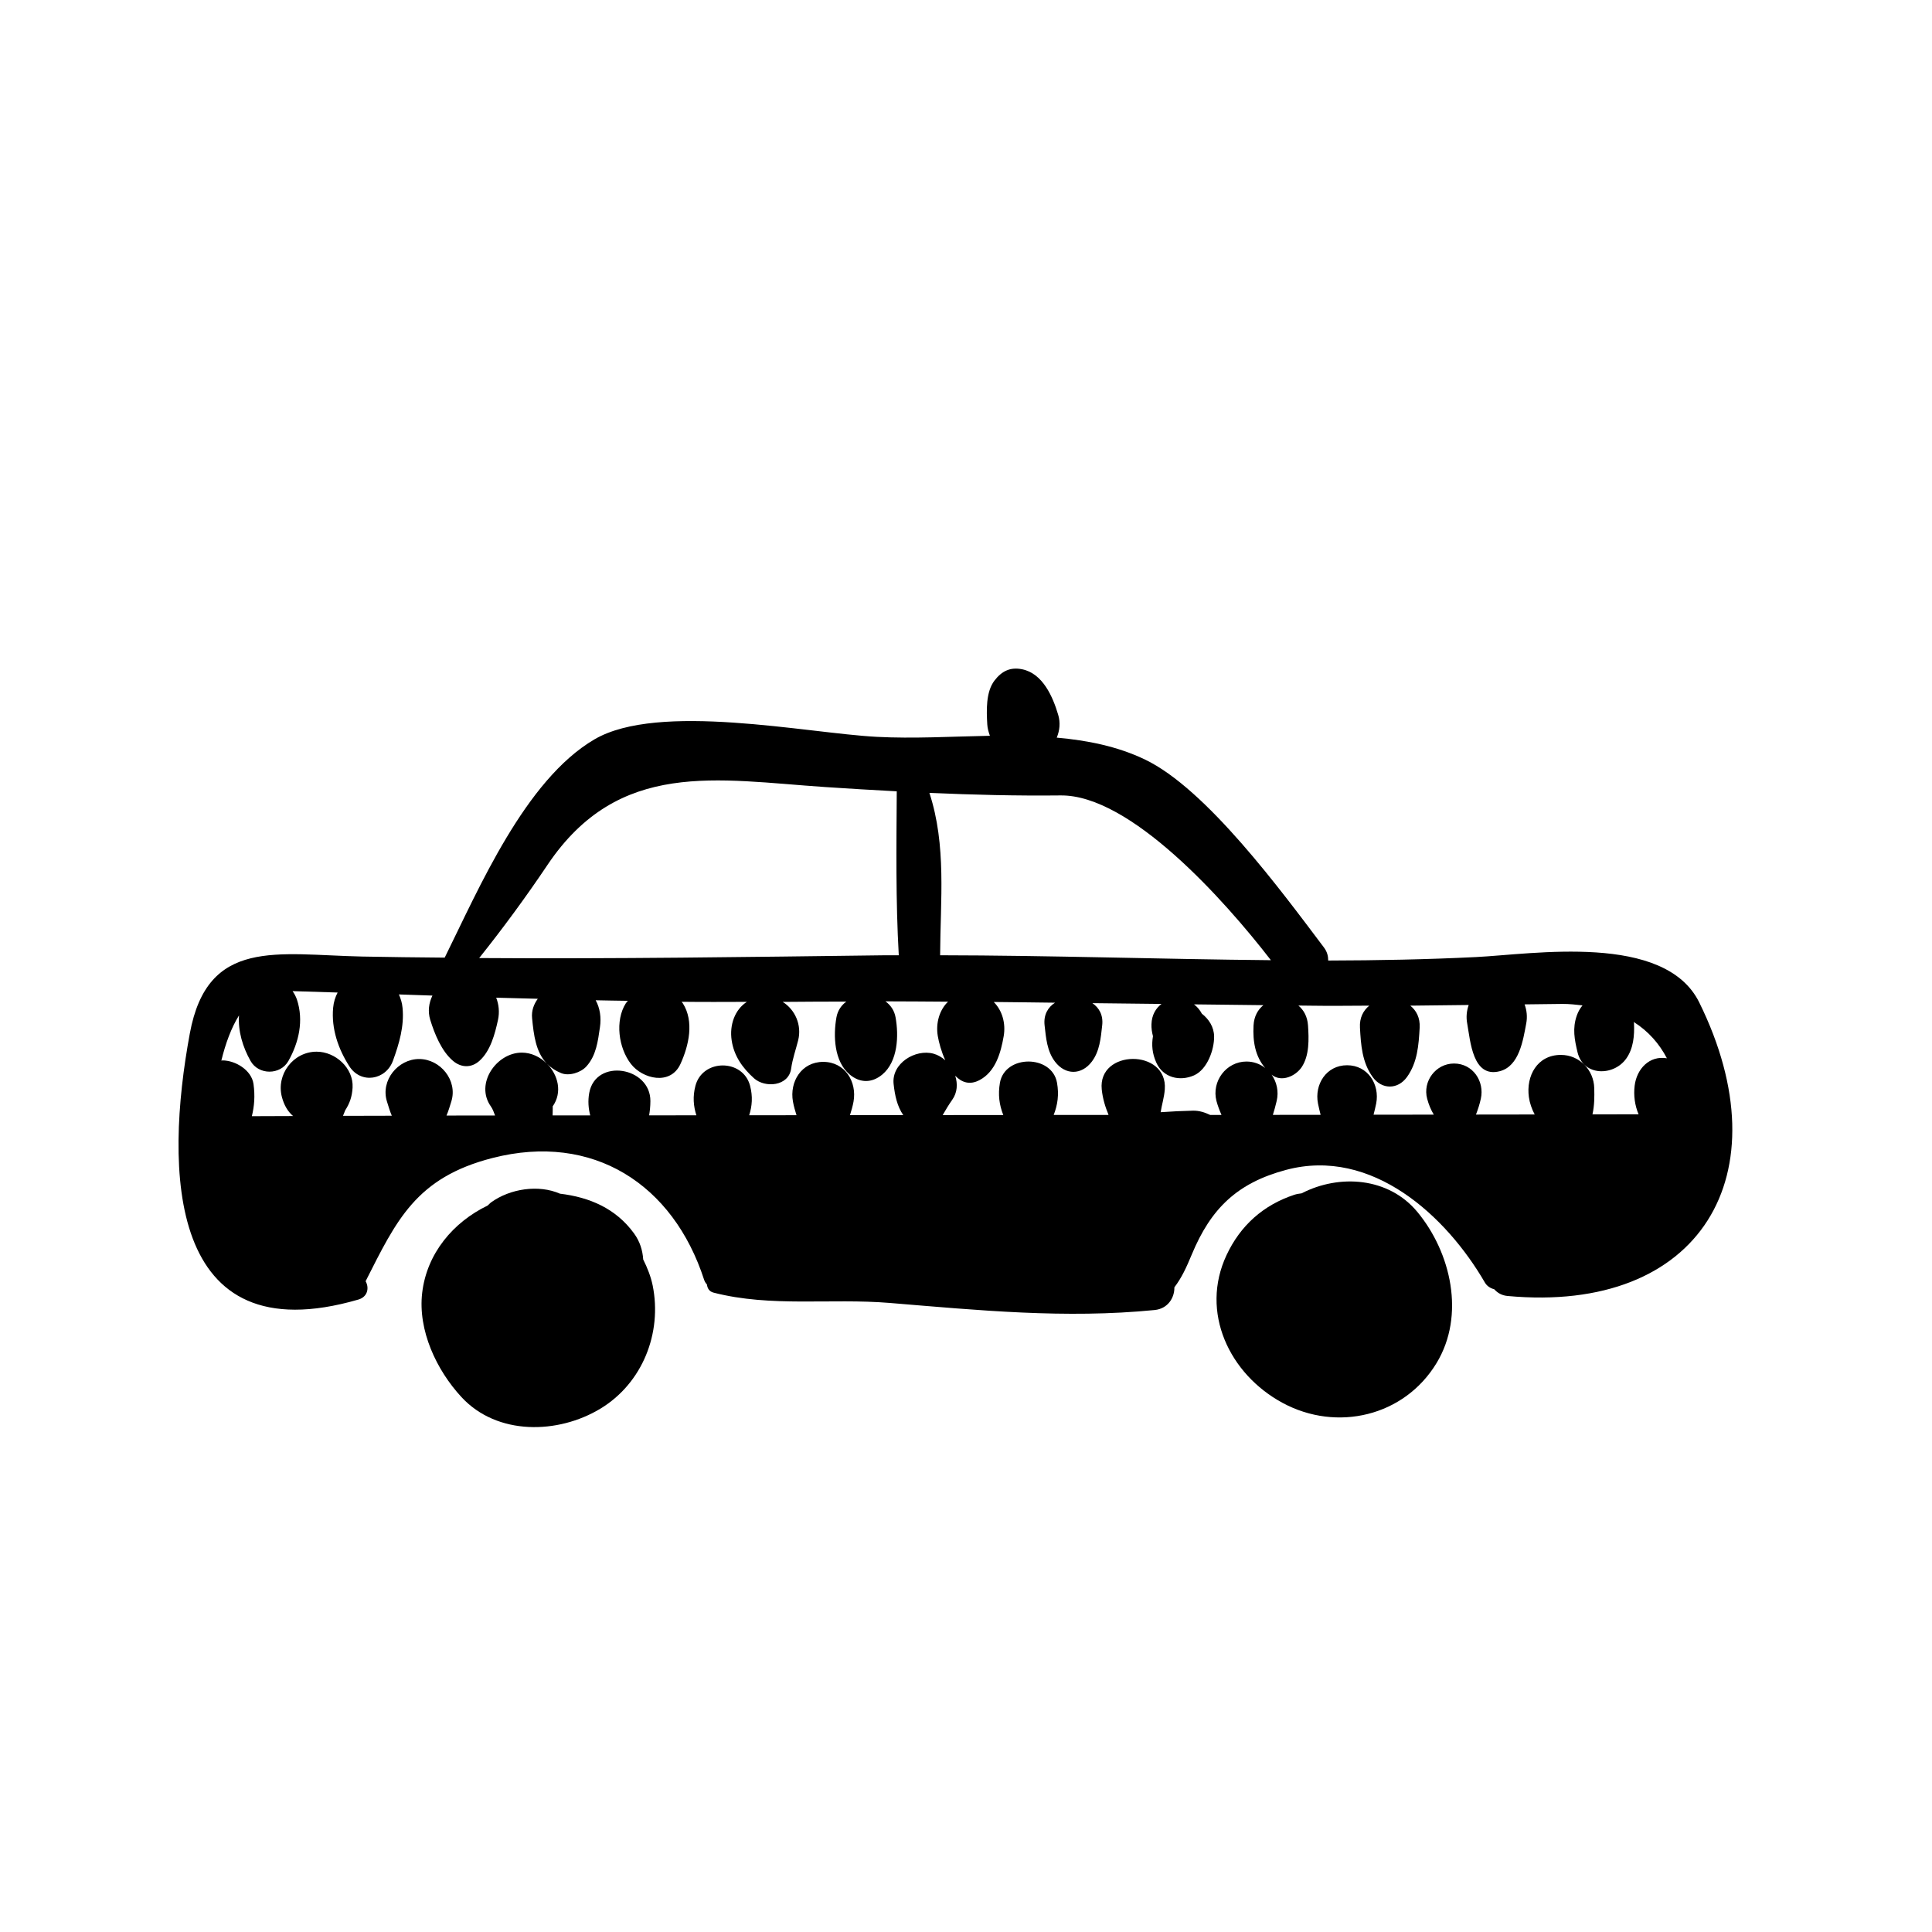
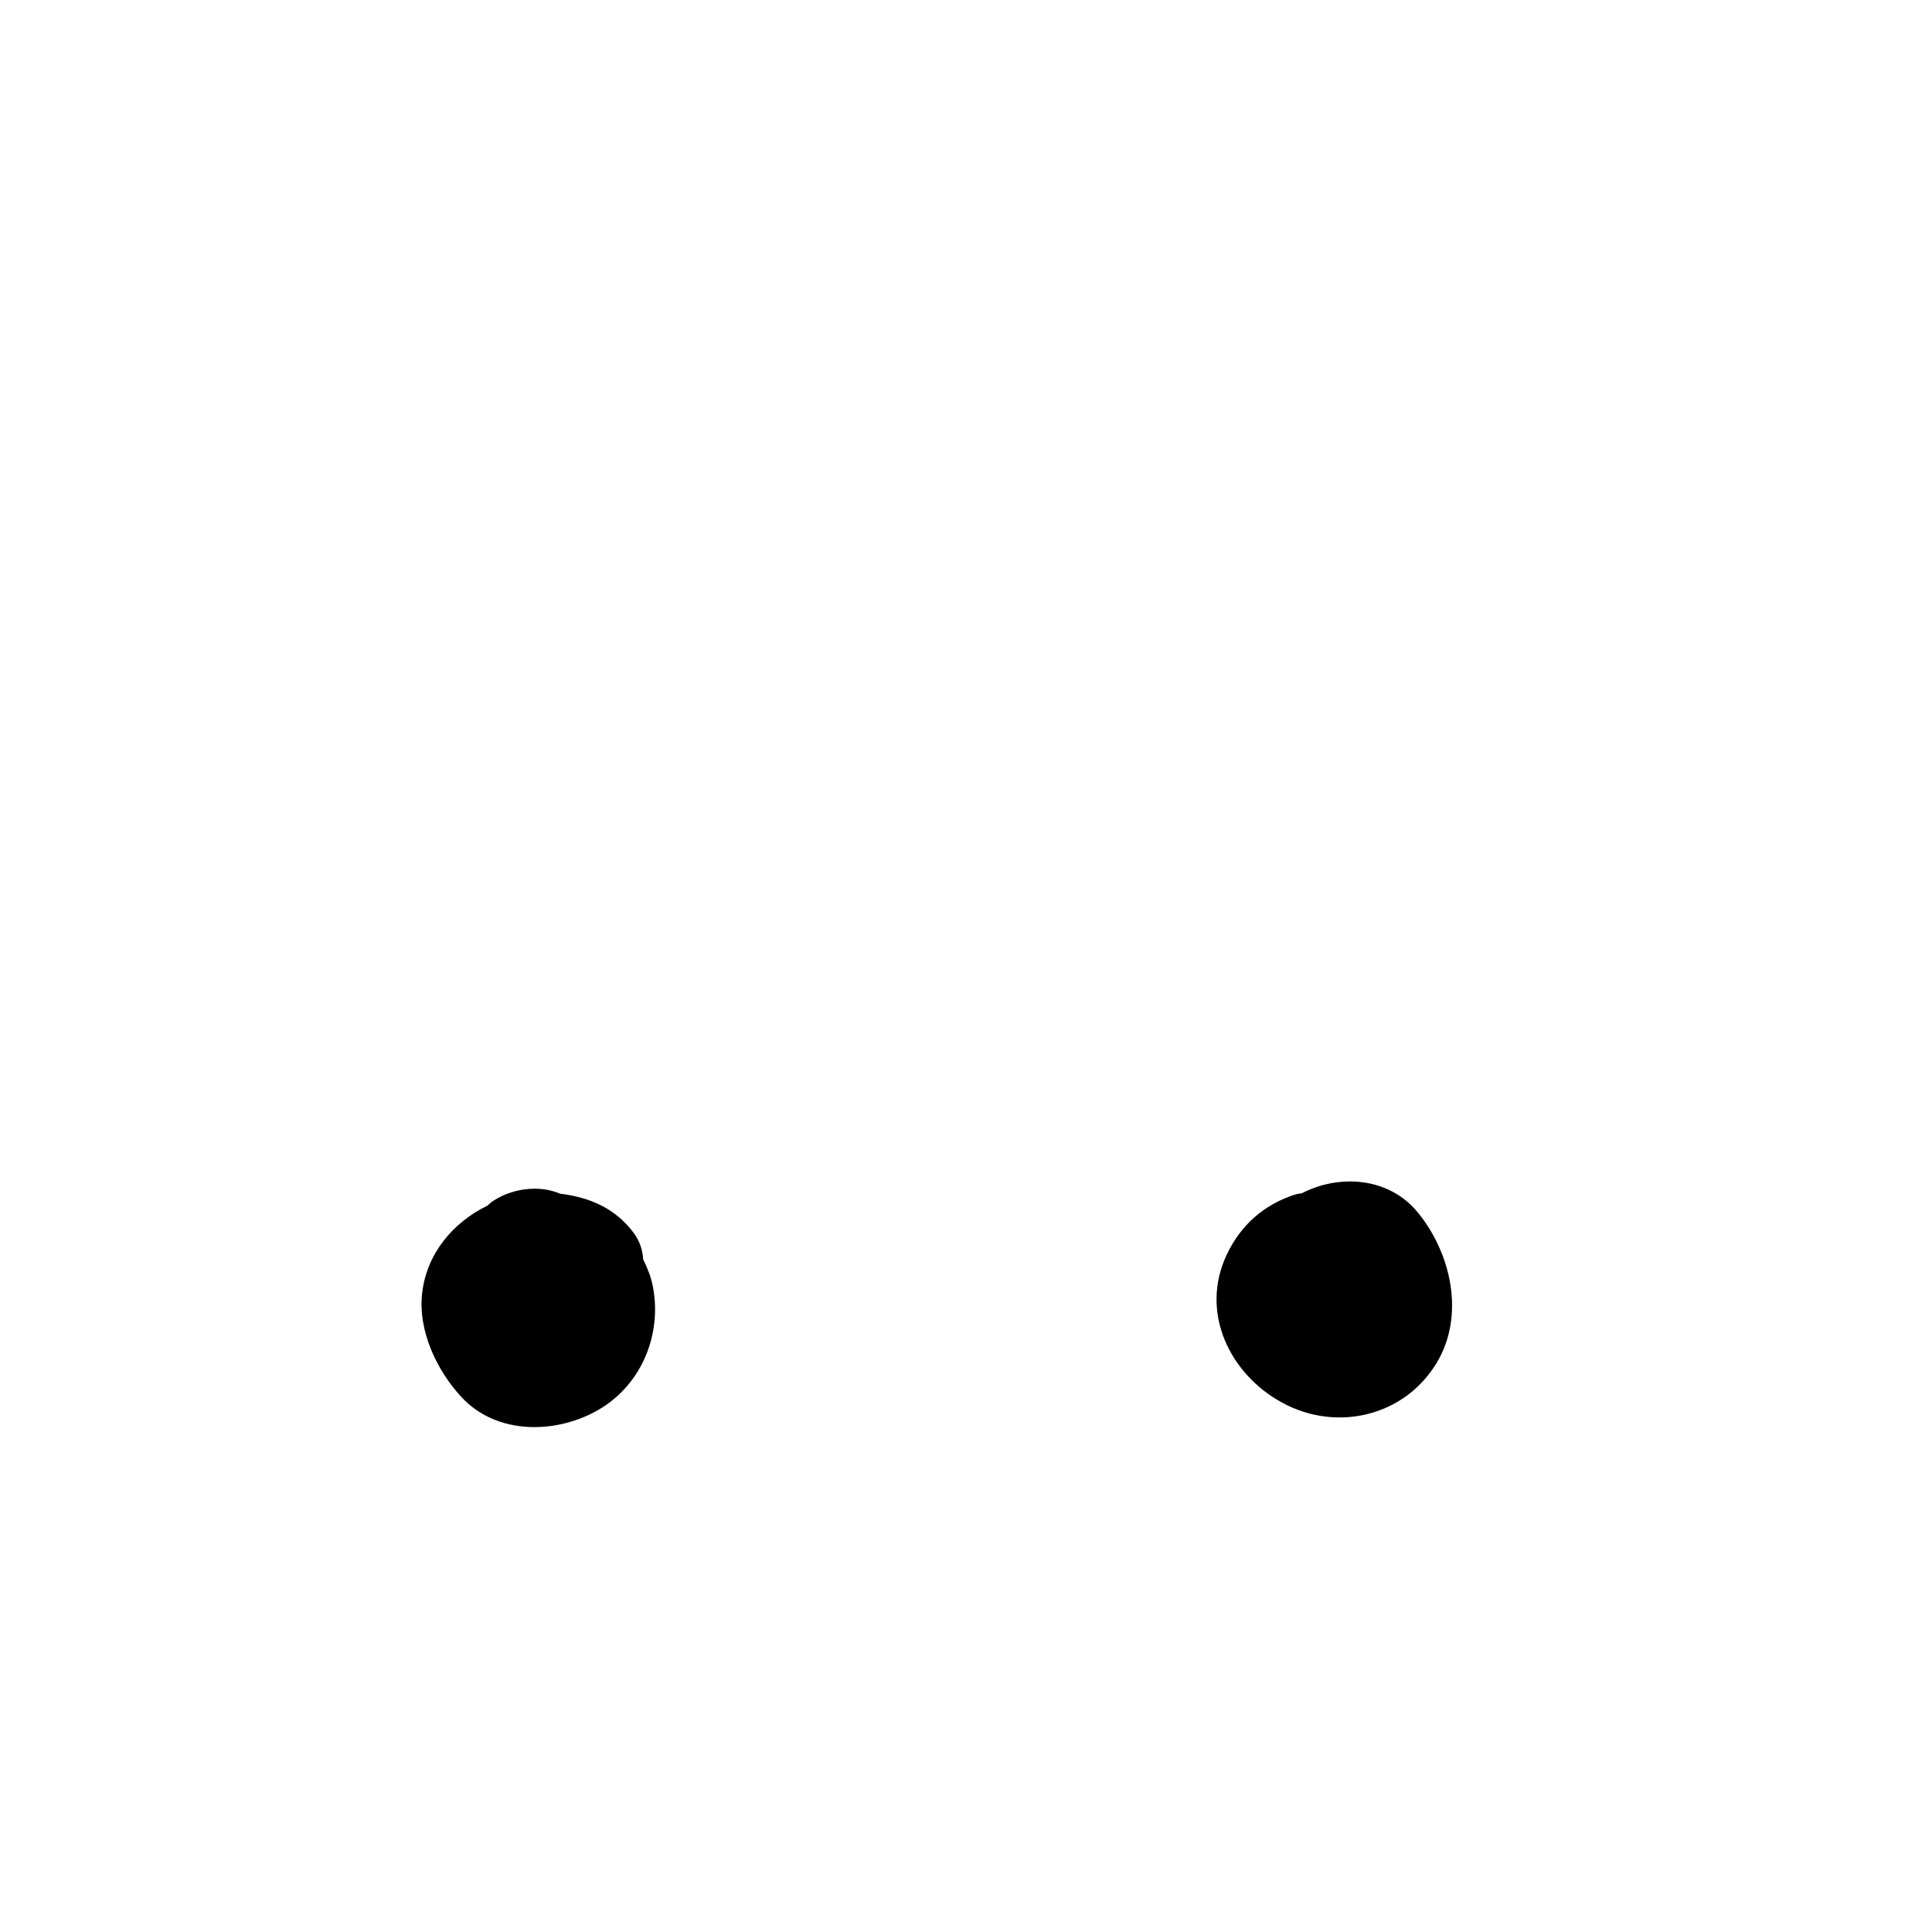
<svg xmlns="http://www.w3.org/2000/svg" fill="#000000" width="800px" height="800px" version="1.1" viewBox="144 144 512 512">
  <g>
    <path d="m316.96 484.64c-0.473-2.312-1.379-4.613-2.504-6.871-0.156-2.387-0.855-4.746-2.449-6.926-4.805-6.594-11.758-9.562-19.602-10.504-5.699-2.481-13.199-1.328-18.219 2.273-0.367 0.258-0.621 0.598-0.969 0.875-9.082 4.387-16.098 12.645-17.332 23.105-1.184 9.969 3.797 20.516 10.422 27.668 9.465 10.219 25.574 9.82 36.77 3.074 11.195-6.762 16.441-20.062 13.883-32.695z" />
    <path d="m519.62 465.18c-7.633-9.227-20.703-10.09-30.676-4.934-0.68 0.086-1.352 0.188-1.949 0.387-8.203 2.719-14.273 8.125-17.945 15.973-7.098 15.129 0.742 31.559 14.844 39.172 14.398 7.785 32.266 3.562 40.809-10.551 7.664-12.645 3.836-29.273-5.082-40.047z" />
-     <path d="m594.32 409.66c-9.16-18.582-44.102-12.766-59.207-12.027-13.008 0.641-26.066 0.887-39.125 0.918 0-1.117-0.242-2.293-1.152-3.492-11.301-14.984-31.125-42.02-47.484-49.816-7.273-3.465-15.168-5.039-23.305-5.762 0.781-1.859 1.008-3.965 0.383-6.055-1.422-4.793-4.086-10.949-9.551-12.062-3.168-0.648-5.41 0.504-7.316 2.973-2.332 3.023-2.133 7.992-1.926 11.629 0.055 1.062 0.352 2.055 0.699 3.023-10.152 0.195-20.348 0.797-30.012 0.281-18.625-0.984-57.773-9.297-74.801 0.676-18.367 10.766-30.613 39.527-39.672 57.836-7.301-0.074-14.59-0.133-21.895-0.289-22.586-0.488-40.941-5.043-45.648 20.363-6.699 36.133-6.141 85.273 44.656 70.543 2.5-0.719 2.922-3.129 1.926-4.863 8.141-16.047 13.297-27.461 33.645-32.66 26.621-6.816 47.871 6.969 56.07 32.301 0.168 0.504 0.441 0.898 0.746 1.23 0.102 0.945 0.555 1.848 1.758 2.156 15.246 3.918 31.031 1.445 46.656 2.727 23.562 1.945 46.57 4.219 70.223 1.879 3.523-0.348 5.285-3.266 5.234-6.012 1.945-2.551 3.199-5.301 4.621-8.73 5.055-12.168 12.035-18.949 24.992-22.398 22.754-6.062 42.484 12.262 52.68 29.867 0.551 0.945 1.48 1.508 2.484 1.777 0.832 0.934 1.953 1.621 3.477 1.77 51.207 4.758 73.32-32.191 50.844-77.781zm-305.21-36.48c18.902-28.086 44.934-22.516 73.621-20.602 6.309 0.422 12.605 0.797 18.918 1.129-0.09 14.484-0.289 28.98 0.535 43.453-1.387 0.016-2.769-0.004-4.156 0.004-35.703 0.449-71.355 0.973-107.04 0.73 6.383-7.996 12.355-16.133 18.125-24.715zm-6.84 49.777c-6.688 0-12.469 8.238-8.184 14.258 0.449 0.621 0.781 1.496 1.109 2.402-4.293 0.016-8.574 0-12.867 0.016 0.508-1.184 0.883-2.445 1.285-3.762 1.715-5.543-2.906-11.219-8.539-11.219-5.629 0-10.246 5.68-8.539 11.219 0.414 1.34 0.785 2.606 1.301 3.809-4.309 0.012-8.625 0.004-12.941 0.031 0.211-0.473 0.387-0.957 0.574-1.445 1.148-1.777 1.828-3.531 1.969-6.031 0.289-5.184-4.543-9.527-9.527-9.527-6.219 0-10.801 6.07-9.191 12.062 0.523 1.934 1.41 3.684 2.953 4.992-3.637 0.023-7.281 0.012-10.926 0.039 0.648-2.66 0.875-5.336 0.438-8.52-0.516-3.699-4.805-6.262-8.23-6.262-0.109 0-0.188 0.055-0.297 0.055 1.109-4.543 2.641-8.711 4.68-11.977-0.277 4.191 0.984 8.375 3.066 12.07 2.125 3.777 7.906 3.777 10.027 0 2.785-4.941 4.098-10.727 2.262-16.27-0.293-0.852-0.699-1.586-1.16-2.238 3.988 0.105 7.965 0.246 11.945 0.371-0.621 1.164-1.055 2.508-1.199 4.098-0.484 5.496 1.352 10.848 4.297 15.441 3.094 4.812 9.73 3.664 11.586-1.523 1.633-4.519 2.984-9.059 2.523-13.926-0.121-1.367-0.5-2.535-0.977-3.582 2.973 0.102 5.934 0.191 8.898 0.301-0.953 1.934-1.273 4.191-0.586 6.43 1.152 3.723 2.984 8.297 6.039 10.879 2.144 1.82 4.84 1.918 6.984 0 2.934-2.613 4.125-7.133 4.934-10.879 0.438-2.035 0.223-4.07-0.48-5.871 3.672 0.117 7.356 0.176 11.023 0.289-1.055 1.445-1.703 3.176-1.512 5.117 0.438 4.586 1.008 9.02 3.894 12.047-1.754-1.754-4.121-2.894-6.633-2.894zm98.547 8.316c0.332 3.027 0.918 5.856 2.555 8.242-4.707 0.012-9.41 0-14.121 0.012 0.363-1.18 0.715-2.332 0.941-3.582 0.945-5.254-2.254-10.539-8.031-10.539-5.773 0-8.973 5.285-8.02 10.539 0.227 1.258 0.574 2.414 0.941 3.598-4.18 0.004-8.367 0.004-12.543 0.016 0.781-2.438 0.988-4.957 0.238-7.82-1.875-7.18-12.59-7.18-14.48 0-0.75 2.867-0.527 5.379 0.246 7.828-4.172 0.012-8.344 0-12.52 0.016 0.195-1.16 0.324-2.309 0.336-3.758 0.082-9.117-14.488-11.508-16.207-2.191-0.387 2.117-0.215 4.102 0.262 5.961-3.324 0.004-6.644 0-9.969 0.004 0.004-0.07 0.066-2.449 0.016-2.383 2.644-3.762 1.422-8.363-1.496-11.316 0.957 1.004 2.18 1.844 3.742 2.488 2.102 0.855 5.215-0.137 6.688-1.773 2.613-2.891 3.047-6.66 3.594-10.383 0.383-2.562 0.012-5.09-1.129-7.152 2.84 0.07 5.684 0.102 8.523 0.145-0.16 0.227-0.371 0.406-0.535 0.66-2.898 4.578-1.965 11.789 1.352 16.066 3.066 3.977 10.473 5.824 13.133 0 2.227-4.883 3.672-11.273 0.621-16.066-0.102-0.156-0.23-0.262-0.324-0.402 5.762 0.07 11.527 0.039 17.297 0.02-3.184 2.047-4.644 6.109-4.031 10.195 0.609 4.133 2.883 7.336 5.953 10.082 2.898 2.59 9.164 2.125 9.812-2.594 0.359-2.555 1.234-5.004 1.859-7.488 1.012-4.07-0.816-8.133-4.098-10.188 5.617-0.066 11.238-0.059 16.871-0.082-1.301 0.961-2.297 2.328-2.625 4.16-0.883 4.883-0.637 11.734 3.535 15.195 2.734 2.262 5.844 2.262 8.59 0 4.172-3.461 4.418-10.312 3.535-15.195-0.336-1.867-1.352-3.25-2.676-4.223 5.523-0.012 11.059 0.074 16.582 0.09-2.273 2.207-3.293 5.652-2.711 9.113 0.281 1.664 0.941 4.133 1.984 6.418-0.918-0.801-1.984-1.438-3.141-1.754-4.781-1.297-11.156 2.562-10.551 8.043zm93.535-5.957c-5.426 0-9.324 5.273-7.977 10.465 0.344 1.273 0.812 2.5 1.336 3.691-0.988 0-1.996 0.012-3.008 0-1.41-0.676-2.906-1.16-4.516-1.133-2.871 0.059-5.75 0.207-8.605 0.406 0.316-2.019 0.945-3.953 1.098-6.039 0.82-10.855-17.801-10.688-16.707 0 0.25 2.434 0.918 4.609 1.809 6.758-4.856 0-9.699 0.012-14.547 0.012 1.062-2.695 1.438-5.41 0.887-8.523-1.32-7.516-13.82-7.516-15.133 0-0.535 3.125-0.18 5.84 0.891 8.539-5.352 0.012-10.711 0-16.062 0.016 0.789-1.367 1.613-2.75 2.516-4.027 1.395-1.949 1.496-4.281 0.805-6.398 1.688 1.742 3.824 2.555 6.469 1.145 4.231-2.242 5.633-7.281 6.383-11.652 0.586-3.426-0.414-6.836-2.644-9.039 5.406 0.035 10.832 0.137 16.242 0.188-1.855 1.199-3.074 3.184-2.762 5.996 0.371 3.344 0.648 6.863 2.762 9.633 2.727 3.594 7.019 3.594 9.742 0 2.106-2.769 2.387-6.289 2.762-9.633 0.312-2.727-0.836-4.664-2.59-5.875 6.098 0.059 12.203 0.152 18.305 0.207-1.484 1.145-2.578 2.875-2.656 5.375-0.039 1.098 0.125 2.144 0.398 3.176-0.398 2.281-0.211 4.566 0.871 6.969 1.785 4.027 6.219 5.078 10 3.414 3.535-1.566 5.371-6.828 5.332-10.312-0.035-2.519-1.395-4.594-3.246-6.039-0.551-1.023-1.25-1.848-2.086-2.469 6.137 0.07 12.262 0.145 18.395 0.211-1.441 1.16-2.481 2.922-2.613 5.375-0.227 4.289 0.457 8.195 3.082 11.273-1.34-1.043-3.012-1.707-4.93-1.707zm-81.211-28.16c0.066-14.656 1.723-29.074-2.84-43.035 11.562 0.516 23.145 0.805 34.762 0.676 18.488-0.215 43.422 27.719 55.738 43.664-29.223-0.27-58.477-1.262-87.66-1.305zm164.53 26.402c-6.316 0-9.27 5.598-8.504 11.168 0.211 1.562 0.762 3.16 1.543 4.625-5.176 0-10.379 0.02-15.559 0.02 0.523-1.387 0.957-2.684 1.285-4.188 1.023-4.644-2.125-9.34-7.109-9.34-4.828 0-8.363 4.711-7.113 9.34 0.422 1.598 1.004 2.949 1.754 4.207-5.324 0-10.637 0.02-15.961 0.02 0.242-0.988 0.504-1.98 0.699-2.984 0.973-5.055-2.207-10.125-7.715-10.125s-8.691 5.074-7.715 10.125c0.195 1.012 0.453 2.004 0.699 3.012-4.207 0-8.43 0.02-12.652 0.016 0.379-1.195 0.707-2.414 1.004-3.672 0.605-2.535 0.02-5.074-1.367-7.023 0.051 0.039 0.082 0.09 0.125 0.125 2.609 1.977 6.266 0.289 7.863-2.066 2.074-3.09 1.934-7.481 1.688-11.07-0.16-2.359-1.152-4.102-2.551-5.266 1.199 0.02 2.387 0.02 3.586 0.039 5.066 0.086 10.137 0 15.203-0.012-1.578 1.281-2.621 3.203-2.469 5.836 0.246 4.625 0.57 9.203 3.367 13.07 2.414 3.375 6.672 3.375 9.094 0 2.777-3.863 3.098-8.445 3.359-13.07 0.145-2.629-0.891-4.555-2.484-5.836 5.164-0.039 10.312-0.105 15.477-0.176-0.535 1.523-0.719 3.199-0.395 4.902 0.848 4.676 1.43 14.547 8.66 12.641 5.133-1.352 6.137-8.168 6.984-12.641 0.336-1.762 0.145-3.512-0.438-5.066 3.324-0.039 6.656-0.086 9.984-0.121 1.93-0.016 3.637 0.203 5.371 0.387-0.613 0.746-1.152 1.633-1.512 2.684-1.199 3.414-0.613 6.367 0.195 9.766 1.562 6.402 9.551 6.328 12.879 1.684 1.949-2.719 2.223-6.172 2.082-9.387 0-0.137-0.066-0.238-0.086-0.363 3.93 2.484 6.82 5.82 8.801 9.633-4.644-0.789-7.992 2.828-8.539 7.234-0.324 2.578 0.035 5.266 1.039 7.621-4.098 0-8.168 0.012-12.242 0.016 0-0.051 0.031-0.09 0.051-0.137 0.484-2.289 0.504-4.488 0.438-6.801-0.098-4.816-3.926-8.824-8.82-8.824z" />
  </g>
</svg>